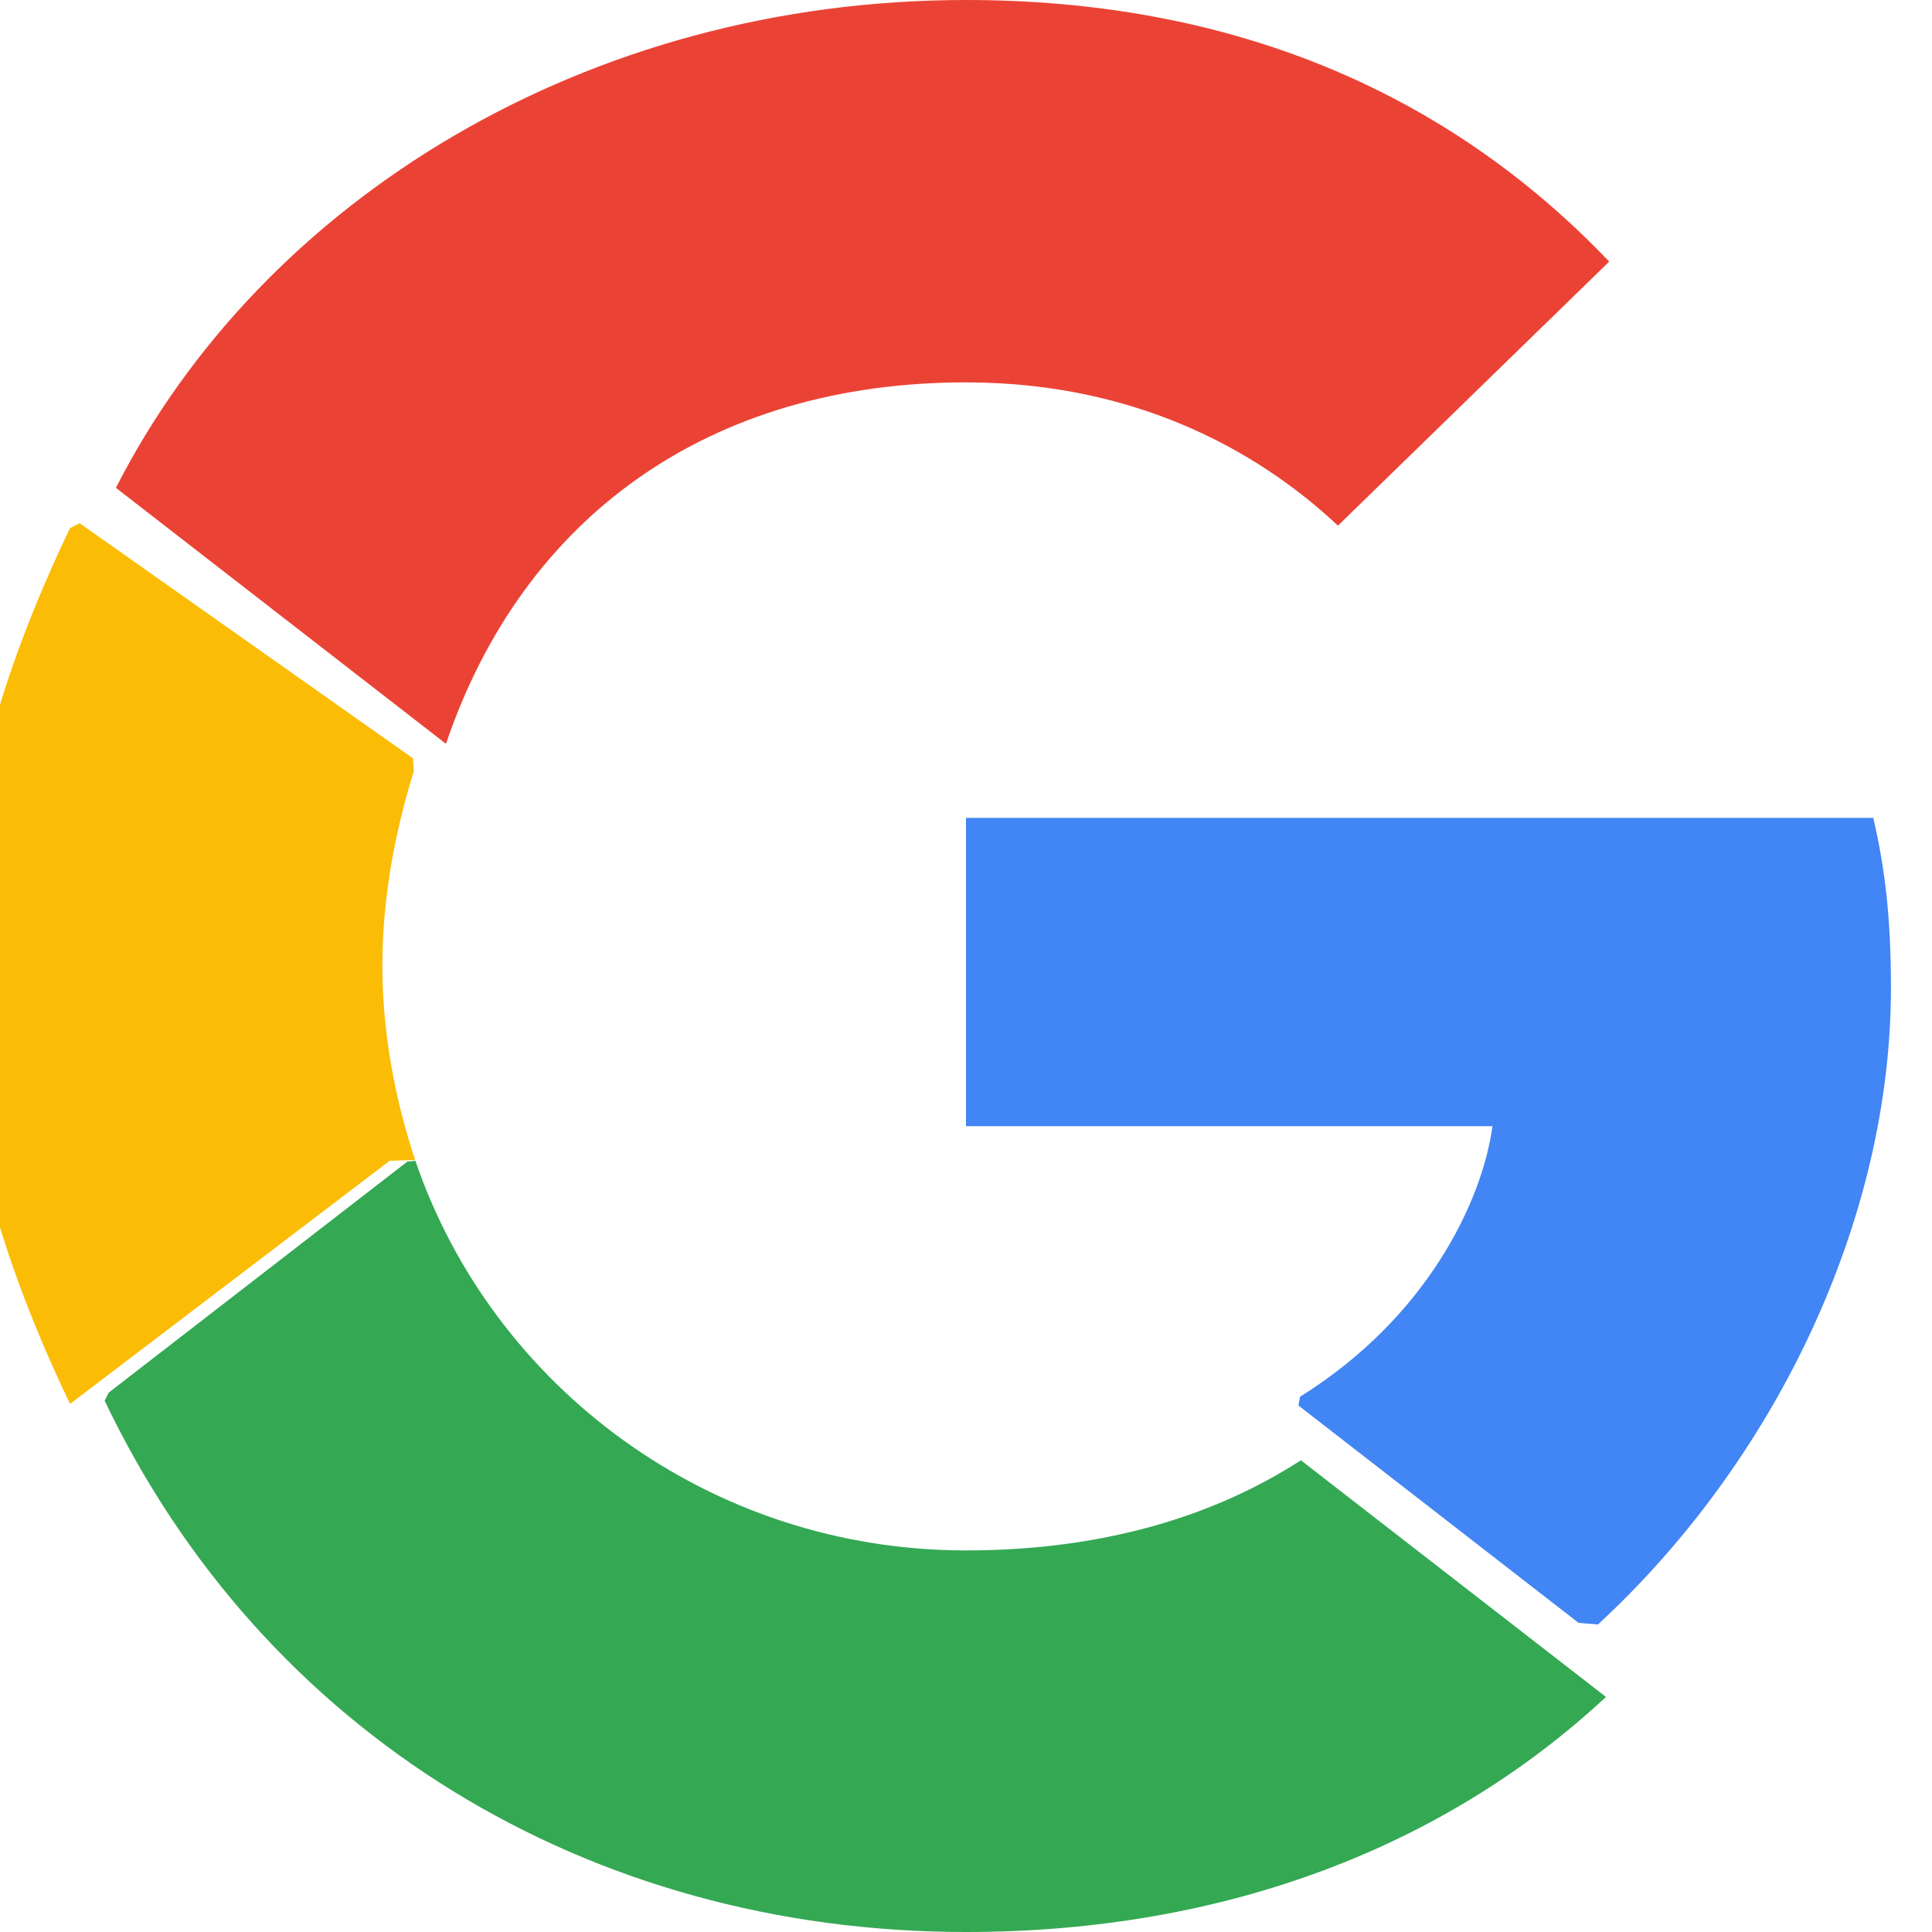
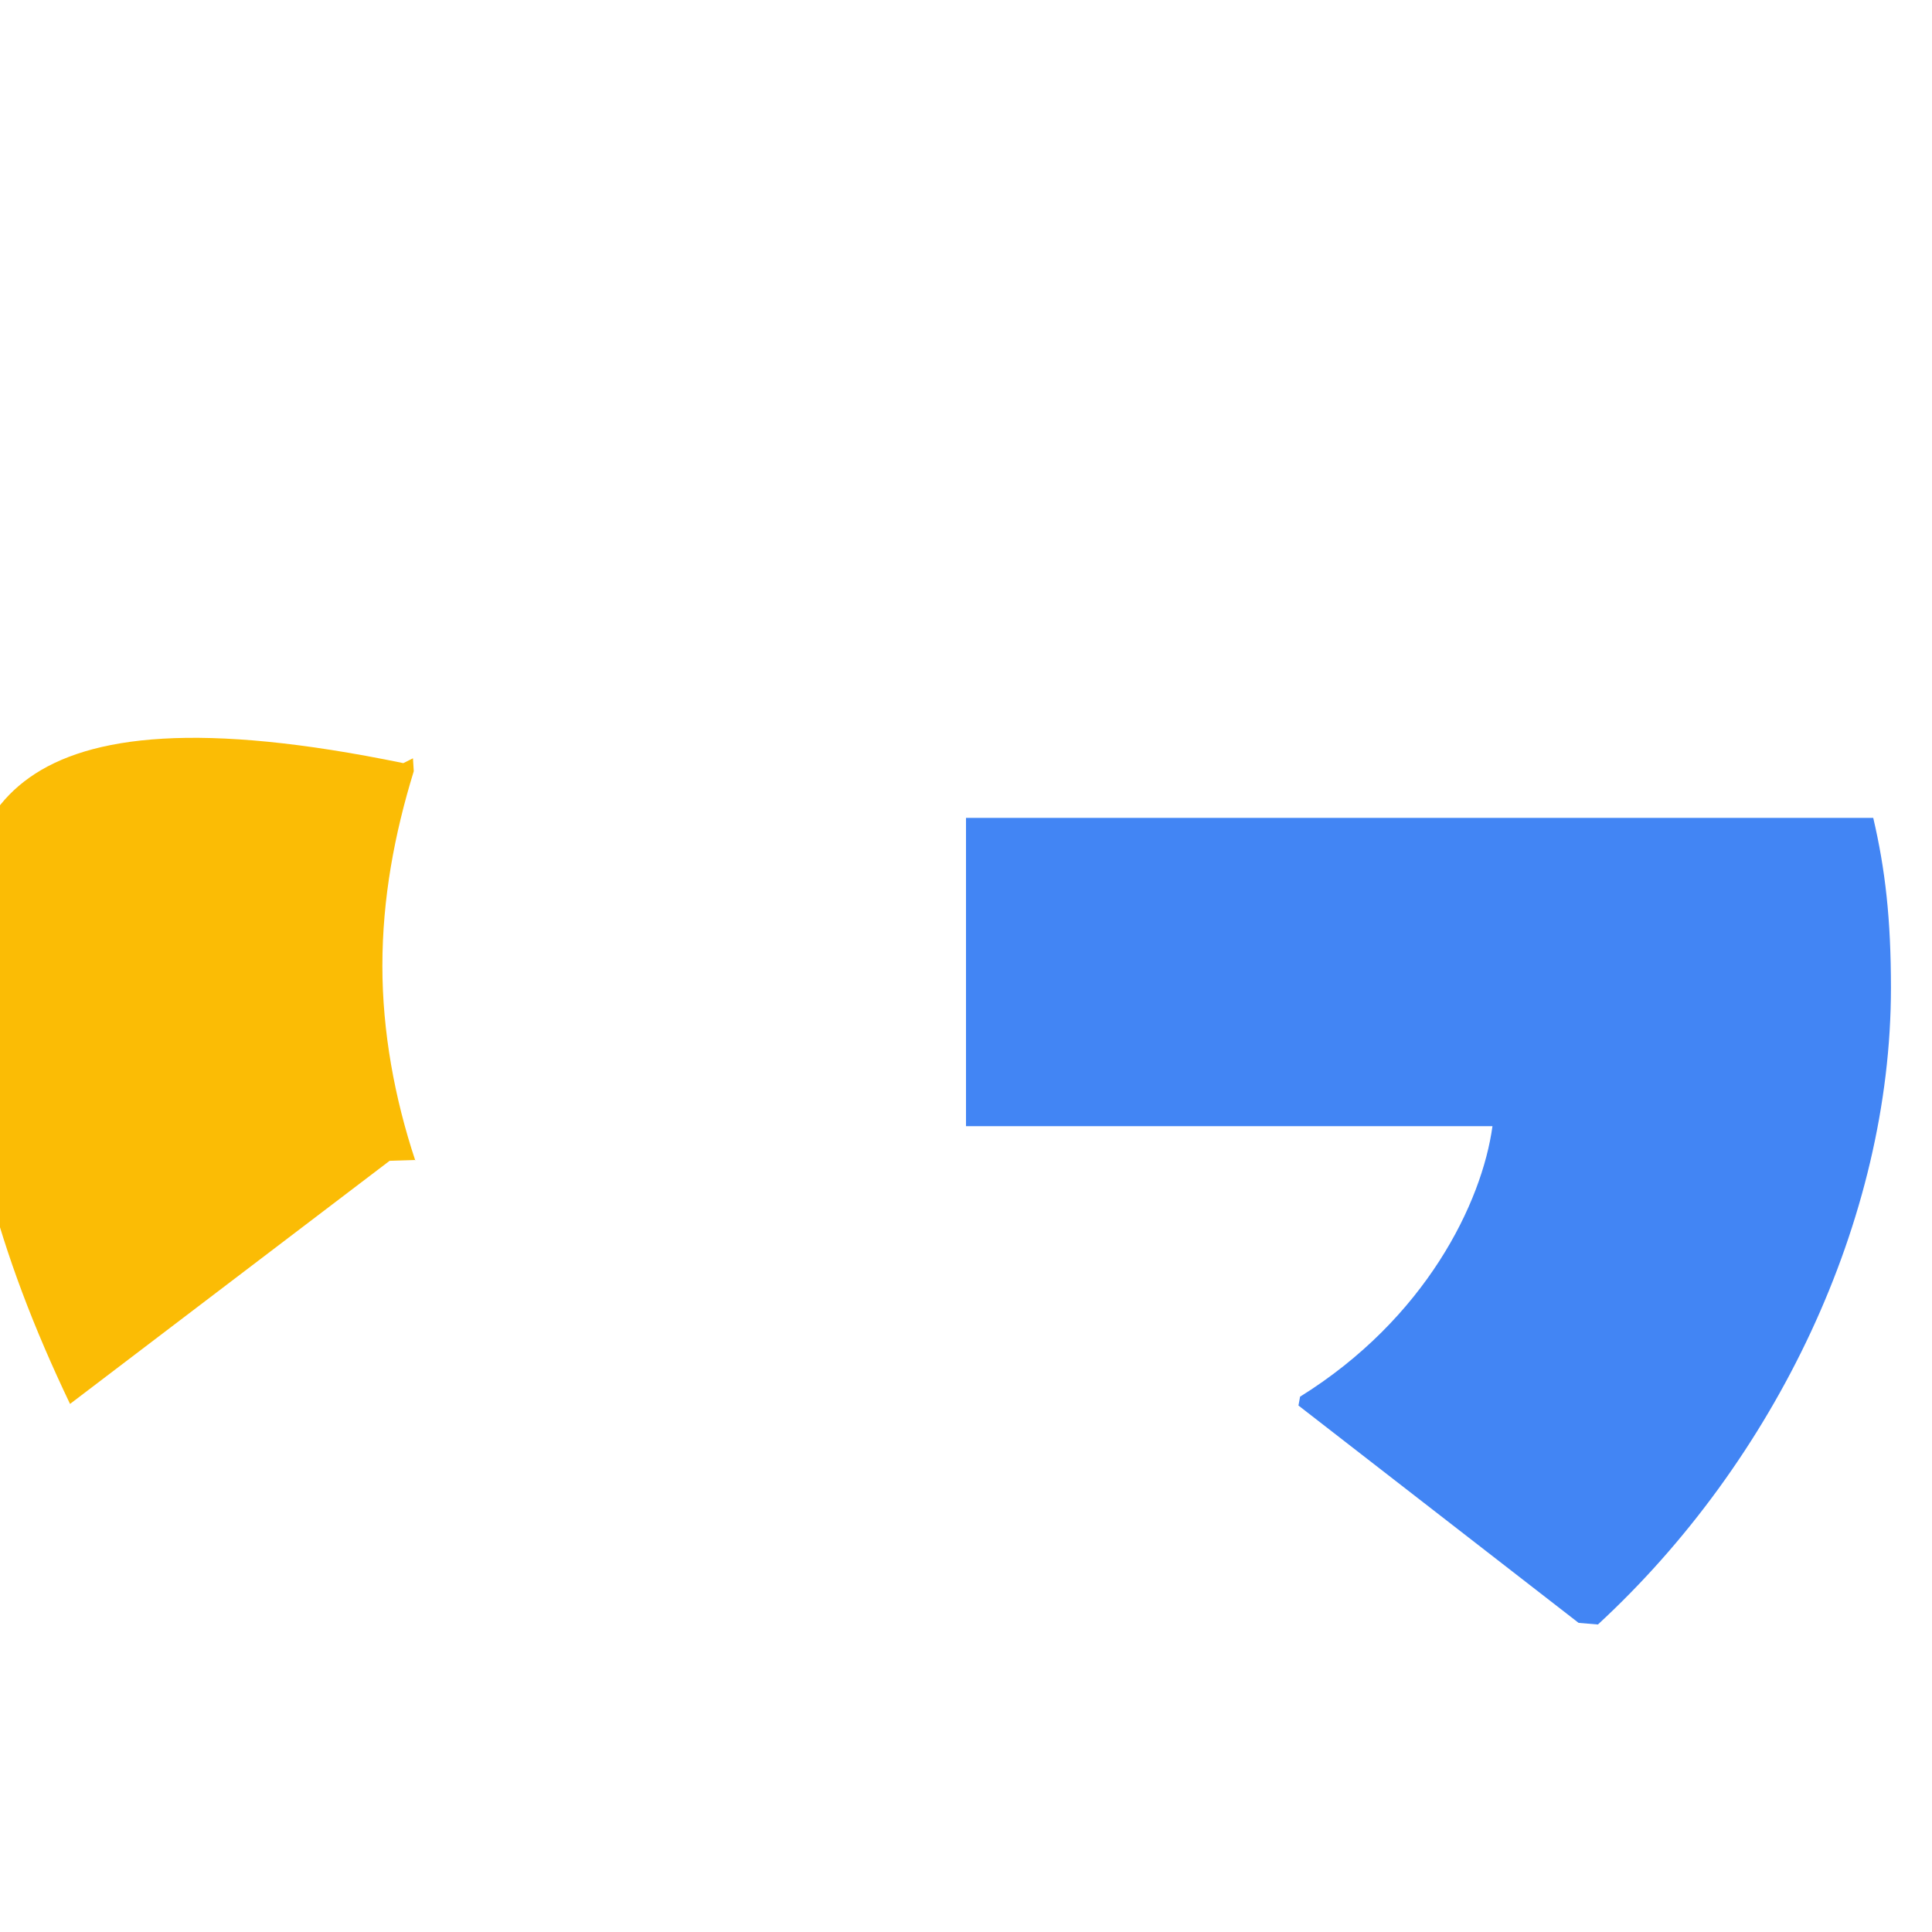
<svg xmlns="http://www.w3.org/2000/svg" aria-hidden="true" focusable="false" viewBox="0 0 24 24">
  <path fill="#4285F4" d="M23.49 12.27c0-.85-.07-1.47-.22-2.11H12v3.83h6.54c-.13.95-.83 2.39-2.39 3.36l-.02.11 3.48 2.7.24.02c2.2-2.03 3.64-5.02 3.64-7.91Z" />
-   <path fill="#34A853" d="M12 24c3.24 0 5.96-1.07 7.95-2.92l-3.79-2.94c-1.02.66-2.39 1.12-4.16 1.12-3.18 0-5.88-2.03-6.84-4.84l-.1.01-3.71 2.87-.05.1C3.27 21.53 7.3 24 12 24Z" />
-   <path fill="#FBBC05" d="M5.16 14.42c-.26-.78-.41-1.61-.41-2.42 0-.84.15-1.64.39-2.42l-.01-.16L.99 6.5l-.12.06C-.03 8.44-.5 10.16-.5 12s.47 3.56 1.37 5.44l3.97-3.02.32-.01Z" />
-   <path fill="#EA4335" d="M12 4.75c2.25 0 3.76.97 4.62 1.78l3.37-3.28C17.94 1.1 15.24 0 12 0 7.3 0 3.27 2.47 1.44 6.06l4.1 3.18C6.5 6.41 8.82 4.75 12 4.75Z" />
+   <path fill="#FBBC05" d="M5.16 14.42c-.26-.78-.41-1.61-.41-2.42 0-.84.15-1.64.39-2.42l-.01-.16l-.12.06C-.03 8.44-.5 10.16-.5 12s.47 3.56 1.37 5.44l3.97-3.02.32-.01Z" />
</svg>